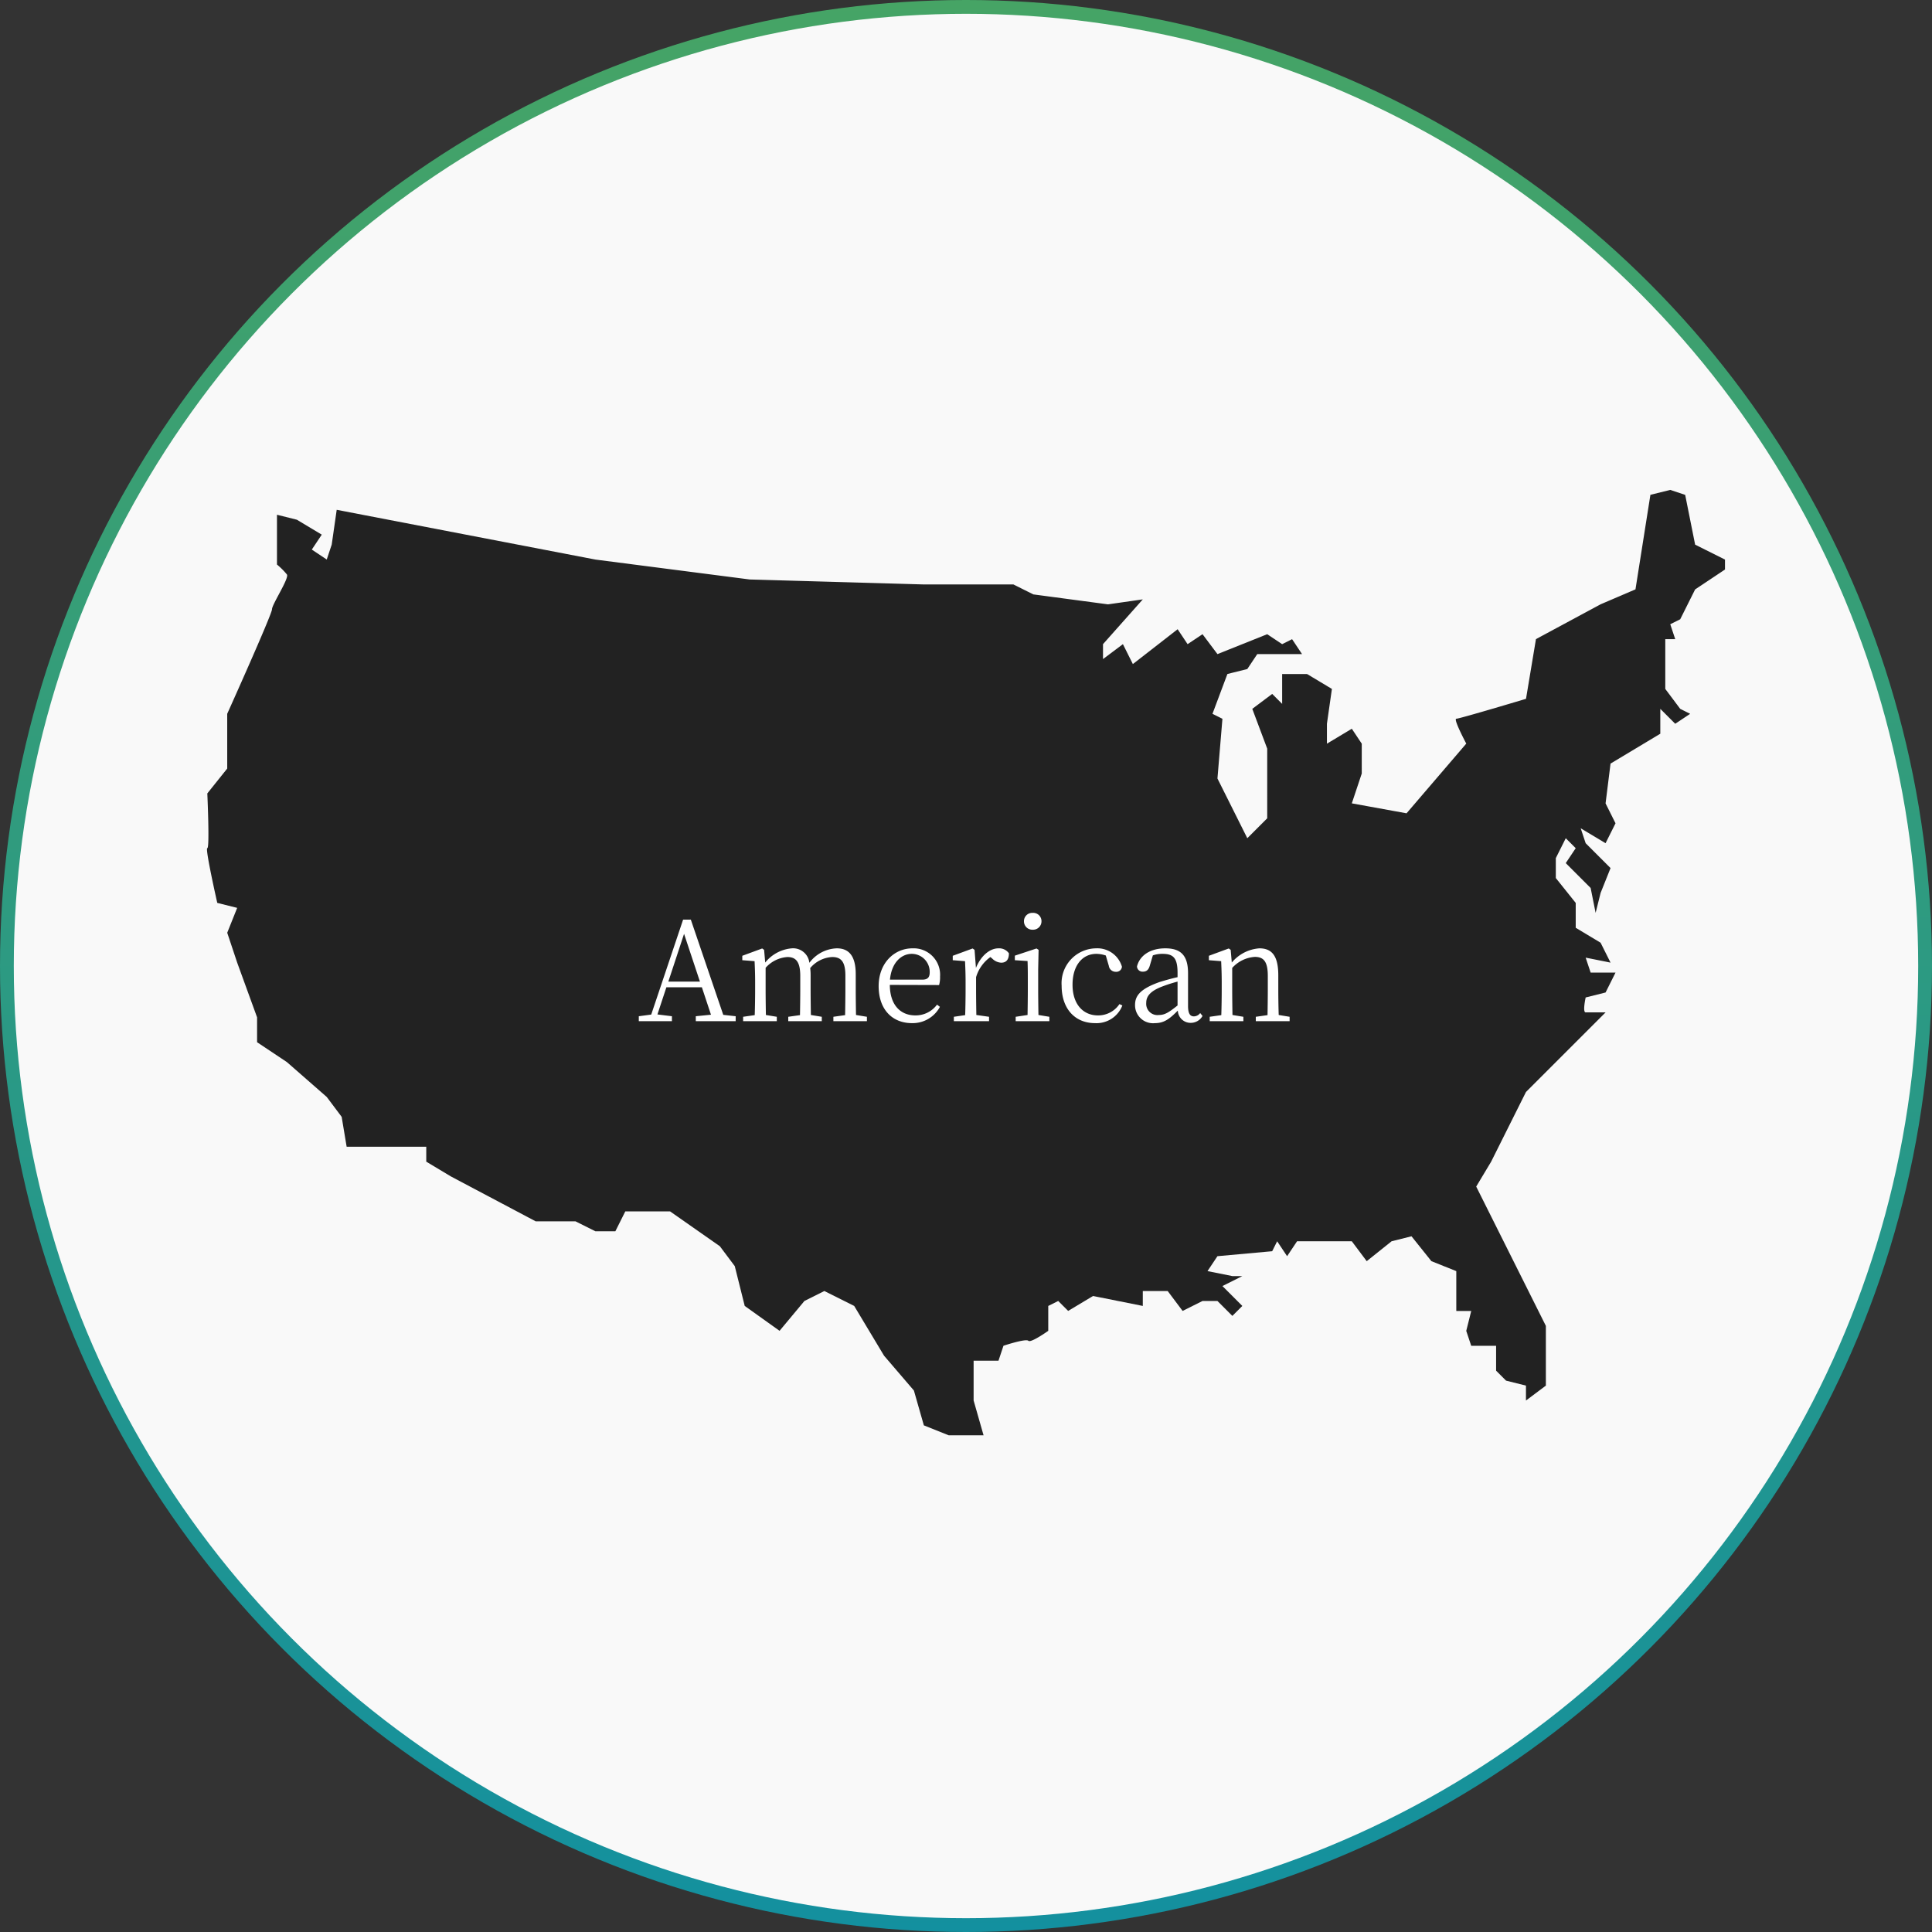
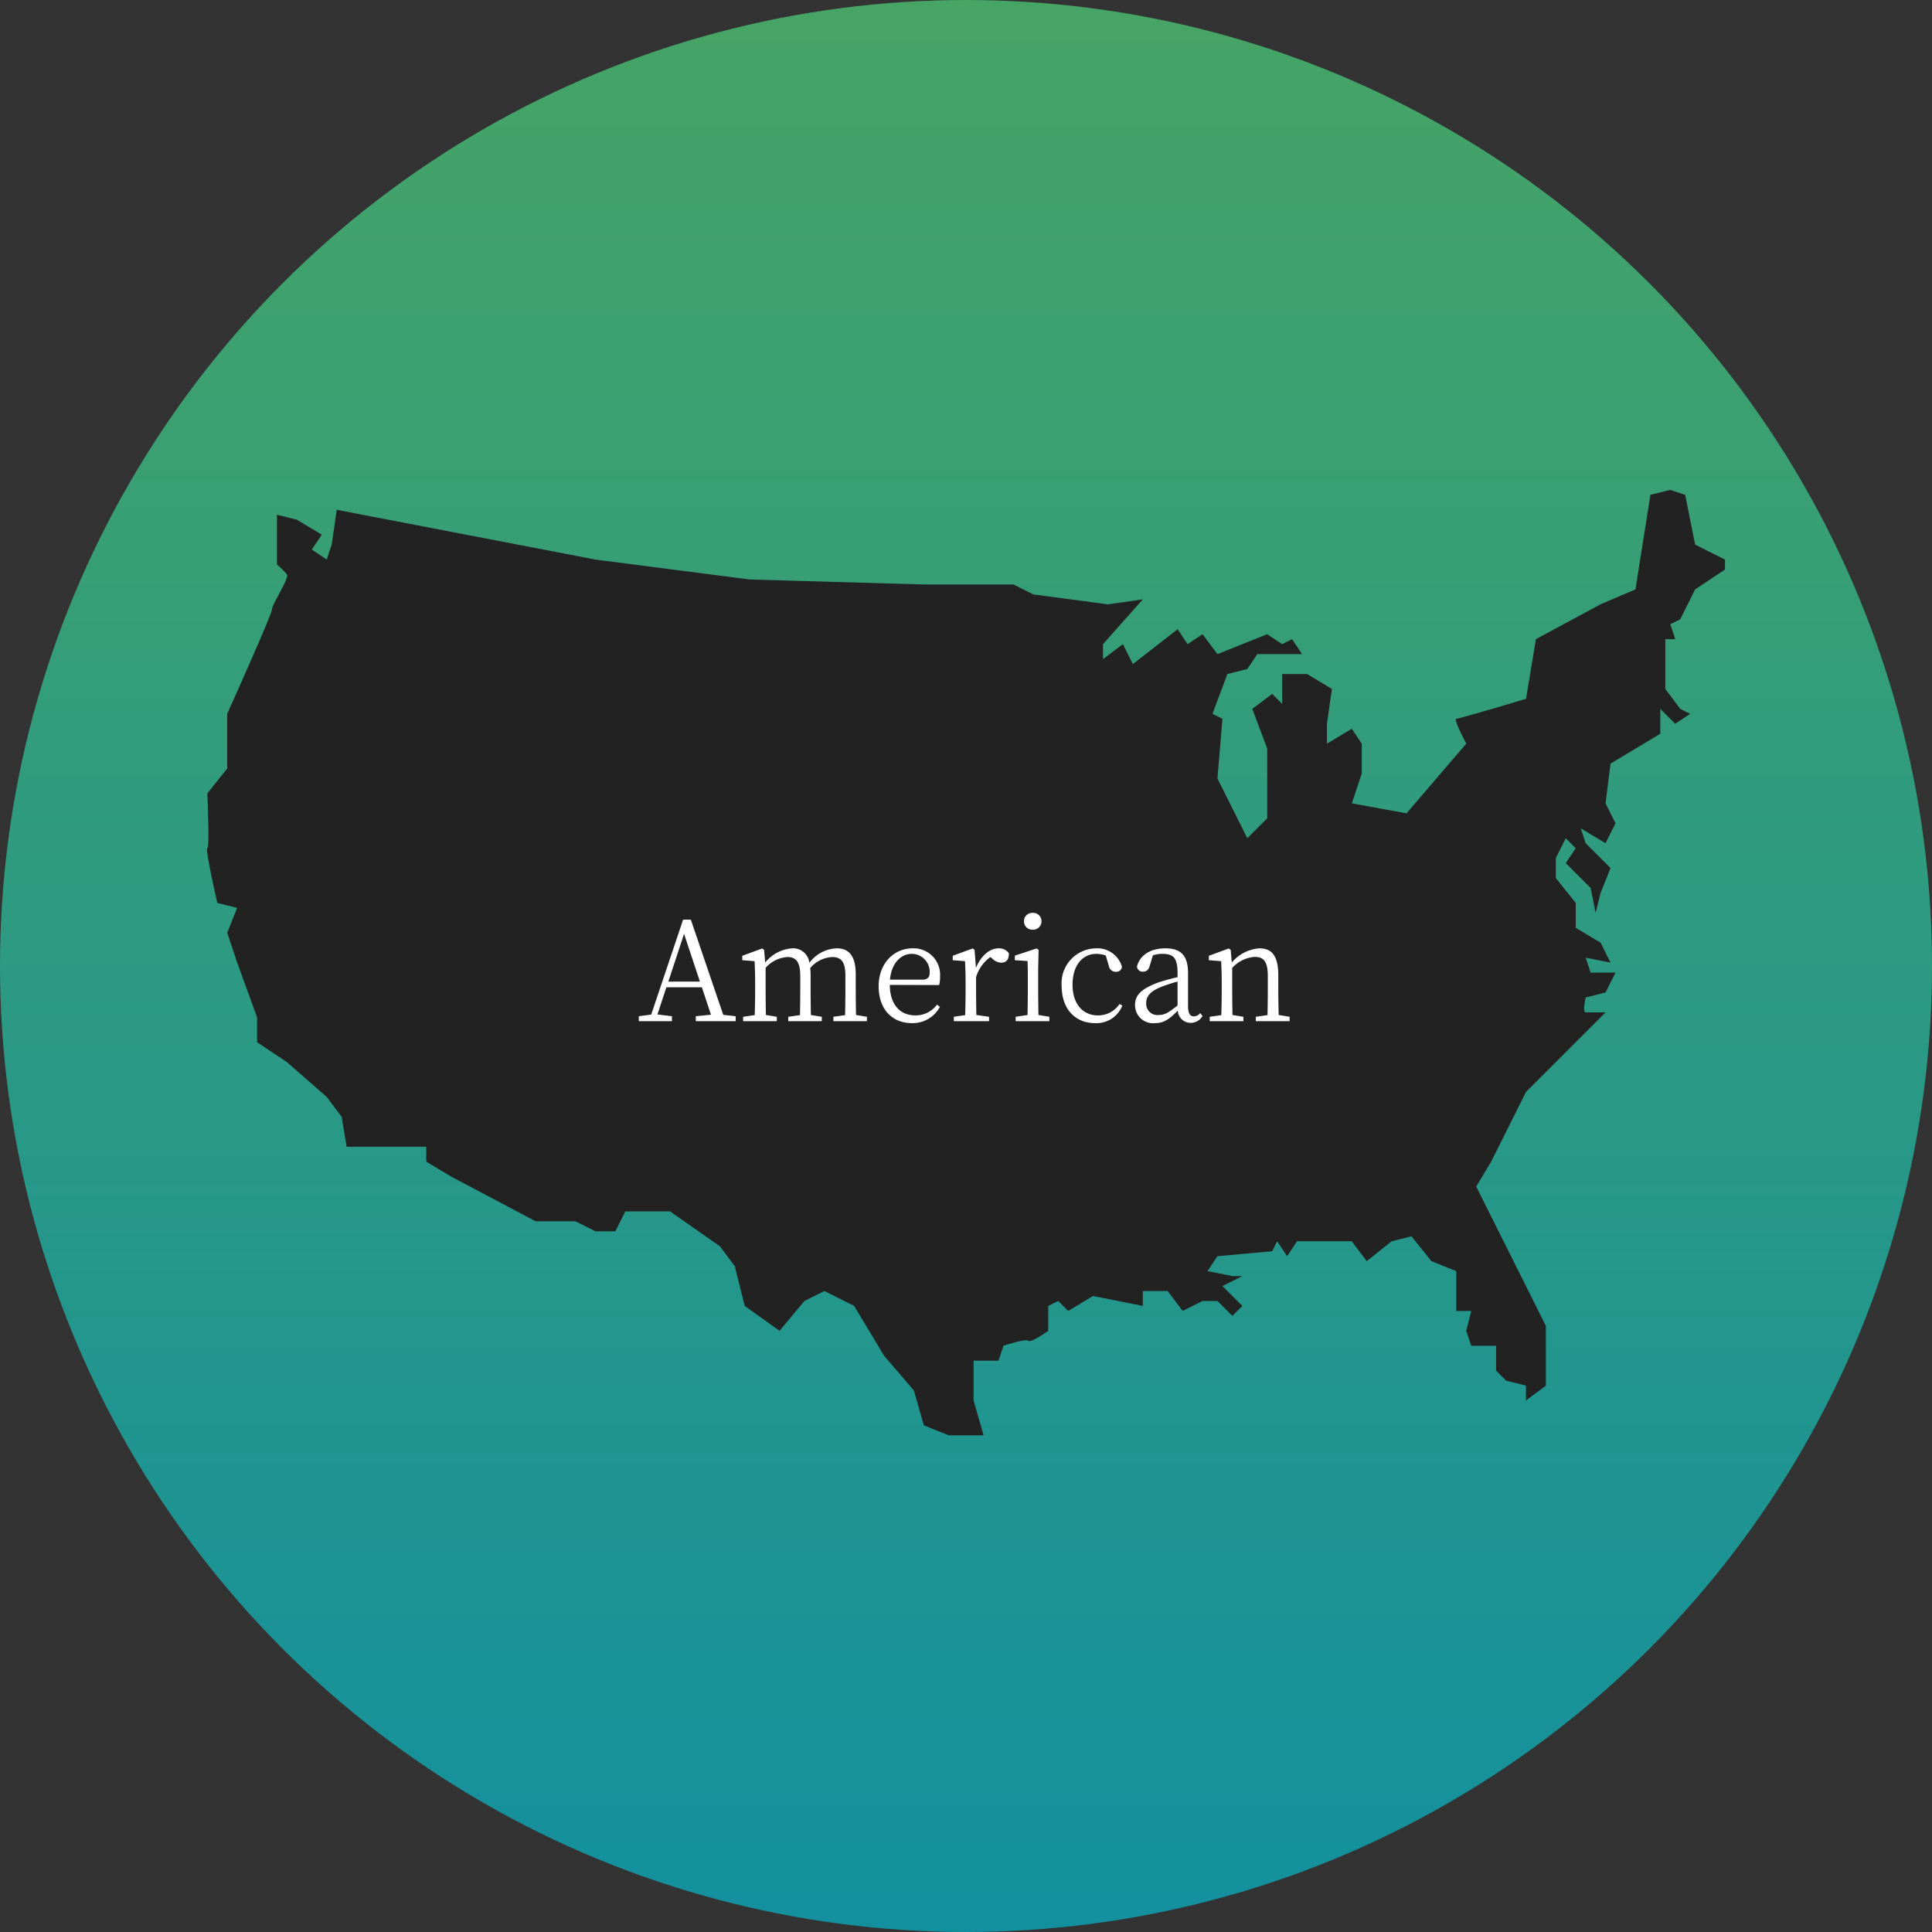
<svg xmlns="http://www.w3.org/2000/svg" width="280" height="280" viewBox="0 0 280 280">
  <rect x="0" y="0" width="280" height="280" fill="#333333" stroke="none" />
  <defs>
    <linearGradient id="linear-gradient" x1="0.5" x2="0.5" y2="1" gradientUnits="objectBoundingBox">
      <stop offset="0" stop-color="#46a465" />
      <stop offset="1" stop-color="#13909f" />
    </linearGradient>
  </defs>
  <g id="Group_7675" data-name="Group 7675" transform="translate(1768 -5087)">
    <g id="Group_7565" data-name="Group 7565" transform="translate(-9644 137)">
      <circle id="Ellipse_74" data-name="Ellipse 74" cx="140" cy="140" r="140" transform="translate(7876 4950)" fill="url(#linear-gradient)" />
-       <circle id="Ellipse_75" data-name="Ellipse 75" cx="138" cy="138" r="138" transform="translate(7878 4952)" fill="#f9f9f9" />
    </g>
    <path id="Path_1103" data-name="Path 1103" d="M1081.732,48.884l37.5,7.212,22.356,2.885,25.24.721h12.981l2.885,1.442,10.817,1.442,5.048-.721-5.769,6.49v2.163l2.885-2.163,1.442,2.885,6.49-5.048,1.442,2.163,2.164-1.442,2.164,2.885,7.212-2.885,2.163,1.442,1.442-.721,1.442,2.163h-6.49l-1.442,2.163-2.885.721-2.163,5.769,1.442.721-.721,8.654,4.327,8.654,2.885-2.885V83.5l-2.164-5.769,2.885-2.163,1.442,1.442V72.682h3.606l3.606,2.163-.721,5.048v2.885l3.606-2.163,1.442,2.163V87.1l-1.442,4.327,7.933,1.442,8.654-10.1s-1.926-3.606-1.442-3.606,10.1-2.885,10.1-2.885l1.442-8.654,9.375-5.048,5.048-2.163,2.163-13.7L1275,46l2.163.721,1.442,7.212,4.327,2.163v1.442l-4.327,2.885-2.163,4.327L1275,65.47l.721,2.163h-1.442v7.212l2.163,2.885,1.442.721-2.163,1.442-2.163-2.163v3.606l-7.212,4.327-.721,5.769,1.442,2.885-1.442,2.885-3.606-2.163.721,2.163,3.606,3.606-1.442,3.606-.721,2.885-.721-3.606-3.606-3.606,1.442-2.163-1.442-1.442-1.442,2.885v2.885l2.885,3.606v3.606l3.606,2.163,1.442,2.885-3.606-.721.721,2.163h3.606l-1.442,2.885-2.885.721s-.483,2.163,0,2.163h2.885l-6.49,6.49-5.048,5.048-5.048,10.1-2.163,3.606,5.769,11.538,4.327,8.654v8.654l-2.885,2.163v-2.163l-2.885-.721-1.442-1.442v-3.606h-3.606l-.721-2.163.721-2.885h-2.164V159.22l-3.606-1.442-2.885-3.606-2.885.721-3.606,2.885-2.163-2.885h-7.933l-1.442,2.163-1.442-2.163-.721,1.442-7.933.721-1.442,2.163,3.606.721h1.442l-2.885,1.442,2.885,2.885-1.442,1.442-2.163-2.163h-2.164l-2.885,1.442-2.164-2.885h-3.606v2.163l-7.212-1.442-3.606,2.163-1.442-1.442-1.442.721v3.606s-2.524,1.8-2.885,1.442-3.606.721-3.606.721l-.721,2.163h-3.606v5.769l1.442,5.048h-5.048l-3.606-1.442-1.442-5.048-4.327-5.048-4.327-7.212-4.327-2.163-2.885,1.442-3.606,4.327-5.048-3.606-1.443-5.769-2.163-2.885-7.212-5.048h-6.49l-1.442,2.885h-2.885l-2.885-1.442h-5.769l-12.26-6.49-3.606-2.163v-2.163h-11.538l-.721-4.327-2.163-2.885-5.769-5.048-4.327-2.885v-3.606l-2.885-7.933-1.442-4.327,1.442-3.606-2.885-.721s-1.8-7.933-1.442-7.933,0-7.933,0-7.933l2.885-3.606V78.451s6.49-14.423,6.49-15.144,2.524-4.507,2.164-5.048a10.309,10.309,0,0,0-1.442-1.442V49.6l2.885.721,3.606,2.163-1.442,2.163,2.164,1.442.721-2.163Z" transform="translate(-2800.934 5112.001)" fill="#222" />
    <path id="Path_1196" data-name="Path 1196" d="M-43.14-5.74l2.28-6.92,2.3,6.92Zm7.96,4.82-4.7-13.8H-41L-45.62-.96l-1.8.24V0h4.8V-.72l-2.1-.26,1.3-3.94h5.14l1.32,3.98-2.2.22V0h5.78V-.72Zm19.24.02c-.02-1.1-.04-2.62-.04-3.66V-6.8c0-2.7-1.02-3.76-2.74-3.76a5.166,5.166,0,0,0-3.98,2.1,2.368,2.368,0,0,0-2.54-2.1A5.531,5.531,0,0,0-29.1-8.5l-.16-1.84-.28-.2-2.88,1.06v.64l1.78.14c.04.92.08,1.76.08,3.04v1.1c0,1.02-.02,2.56-.06,3.68l-1.68.24V0h4.88V-.64L-29-.9c-.02-1.1-.04-2.64-.04-3.66V-7.74A4.629,4.629,0,0,1-25.88-9.3c1.24,0,1.86.7,1.86,2.74v2c0,1.04-.02,2.58-.04,3.68l-1.7.24V0h4.86V-.64L-22.48-.9c-.02-1.1-.04-2.62-.04-3.66V-6.64a8.666,8.666,0,0,0-.06-1.06A4.482,4.482,0,0,1-19.4-9.3c1.26,0,1.92.62,1.92,2.7v2.04c0,1.04-.02,2.56-.04,3.68l-1.7.24V0h4.86V-.64Zm4.92-5.12c.24-2.54,1.7-3.74,3.16-3.74A2.607,2.607,0,0,1-5.26-7.1c0,.64-.2,1.08-1.08,1.08Zm7.12.78a4.143,4.143,0,0,0,.14-1.24,3.832,3.832,0,0,0-4-4.08c-2.64,0-4.9,2.14-4.9,5.48,0,3.42,2.02,5.36,4.82,5.36A4.487,4.487,0,0,0-3.78-2.08L-4.2-2.4A3.845,3.845,0,0,1-7.34-.84c-2.12,0-3.68-1.46-3.7-4.42Zm5.14-5.1-.28-.2L-1.92-9.48v.64l1.78.14c.04.94.08,1.76.08,3.04v1.1C-.06-3.54-.08-2-.12-.88l-1.64.24V0h5.1V-.64L1.5-.9c-.02-1.12-.04-2.64-.04-3.66V-6.38A5.48,5.48,0,0,1,3.54-9.3l.28.24a1.94,1.94,0,0,0,1.28.58c.78,0,1.12-.5,1.12-1.36a1.731,1.731,0,0,0-1.52-.72c-1.26,0-2.54,1.08-3.26,2.84Zm8.42-2.92a1.215,1.215,0,0,0,1.28-1.22A1.2,1.2,0,0,0,9.66-15.7,1.2,1.2,0,0,0,8.4-14.48,1.209,1.209,0,0,0,9.66-13.26ZM10.5-.9c-.02-1.1-.04-2.64-.04-3.66V-7.5l.06-2.84-.3-.2L7.08-9.5v.66l1.84.12c.04,1,.04,1.8.04,3.04v1.12C8.96-3.54,8.94-2,8.92-.9L7.2-.64V0h4.88V-.64ZM22.24-2.48A3.7,3.7,0,0,1,19.12-.84c-2.16,0-3.68-1.64-3.68-4.44,0-2.82,1.44-4.48,3.46-4.48a4.339,4.339,0,0,1,1.36.24l.44,1.5a1,1,0,0,0,1.02.86.808.808,0,0,0,.88-.74,3.71,3.71,0,0,0-3.76-2.66,5.058,5.058,0,0,0-4.98,5.42c0,3.32,1.92,5.42,4.84,5.42a4.015,4.015,0,0,0,3.96-2.56Zm8.42.2C29.38-1.26,28.8-.9,27.96-.9a1.627,1.627,0,0,1-1.84-1.74c0-.8.36-1.64,2.3-2.38a21.4,21.4,0,0,1,2.24-.72Zm3.28,1.1a1.17,1.17,0,0,1-.9.48c-.54,0-.86-.36-.86-1.52V-6.96c0-2.6-1.08-3.6-3.3-3.6-2.12,0-3.68.98-4.1,2.62a.8.8,0,0,0,.88.76c.52,0,.82-.3.98-.88l.44-1.48a4.137,4.137,0,0,1,1.4-.22c1.52,0,2.18.54,2.18,2.74v.64c-.92.2-1.88.48-2.66.72-2.72.98-3.5,1.96-3.5,3.3A2.606,2.606,0,0,0,27.38.28c1.3,0,2.1-.58,3.32-1.82A1.844,1.844,0,0,0,32.54.24a1.961,1.961,0,0,0,1.74-1ZM45.32-.9c-.04-1.1-.06-2.62-.06-3.66V-6.64c0-2.82-.92-3.92-2.74-3.92a5.733,5.733,0,0,0-4,2.06l-.16-1.84-.28-.2L35.2-9.48v.64l1.78.14c.04.94.08,1.78.08,3.04v1.1c0,1.02-.02,2.56-.06,3.68l-1.68.24V0H40.2V-.64L38.62-.9c-.02-1.1-.04-2.64-.04-3.66V-7.72a4.837,4.837,0,0,1,3.28-1.6c1.28,0,1.88.68,1.88,2.76v2c0,1.04-.02,2.58-.04,3.68L42-.64V0h4.9V-.64Z" transform="translate(-1628 5235)" fill="#fff" />
  </g>
</svg>